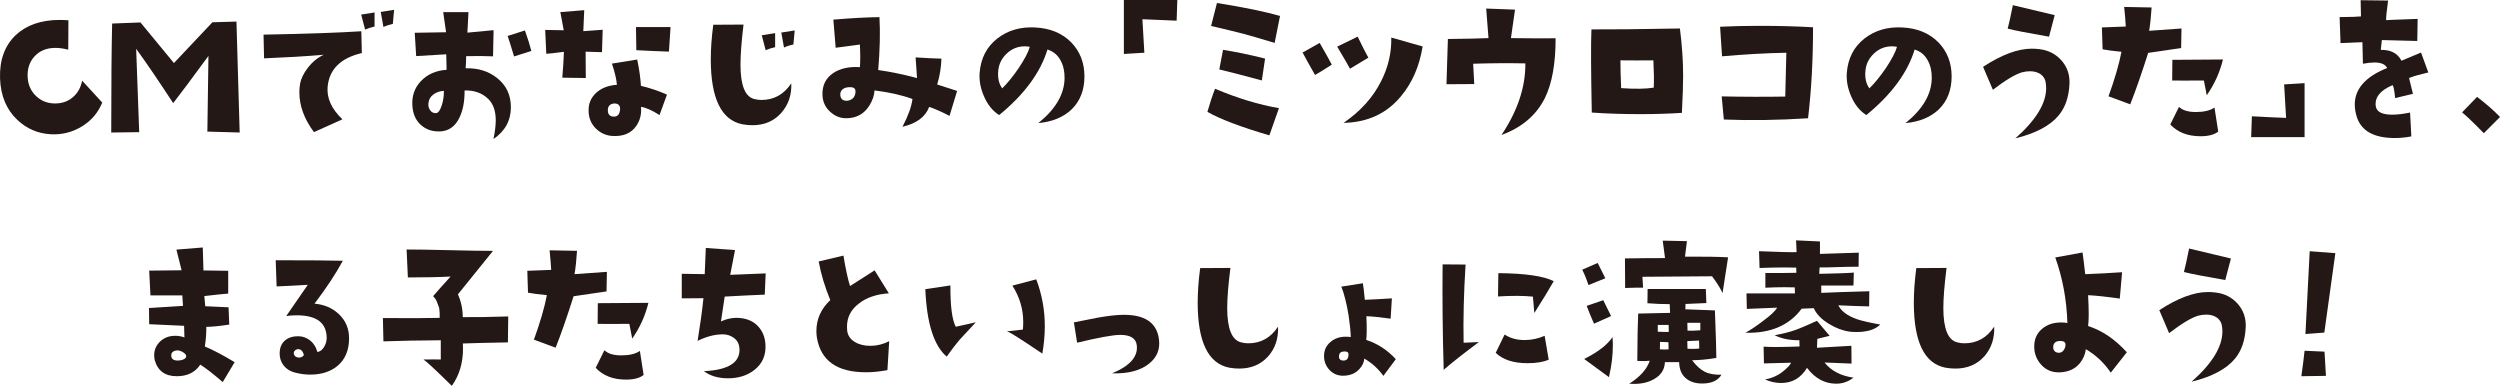
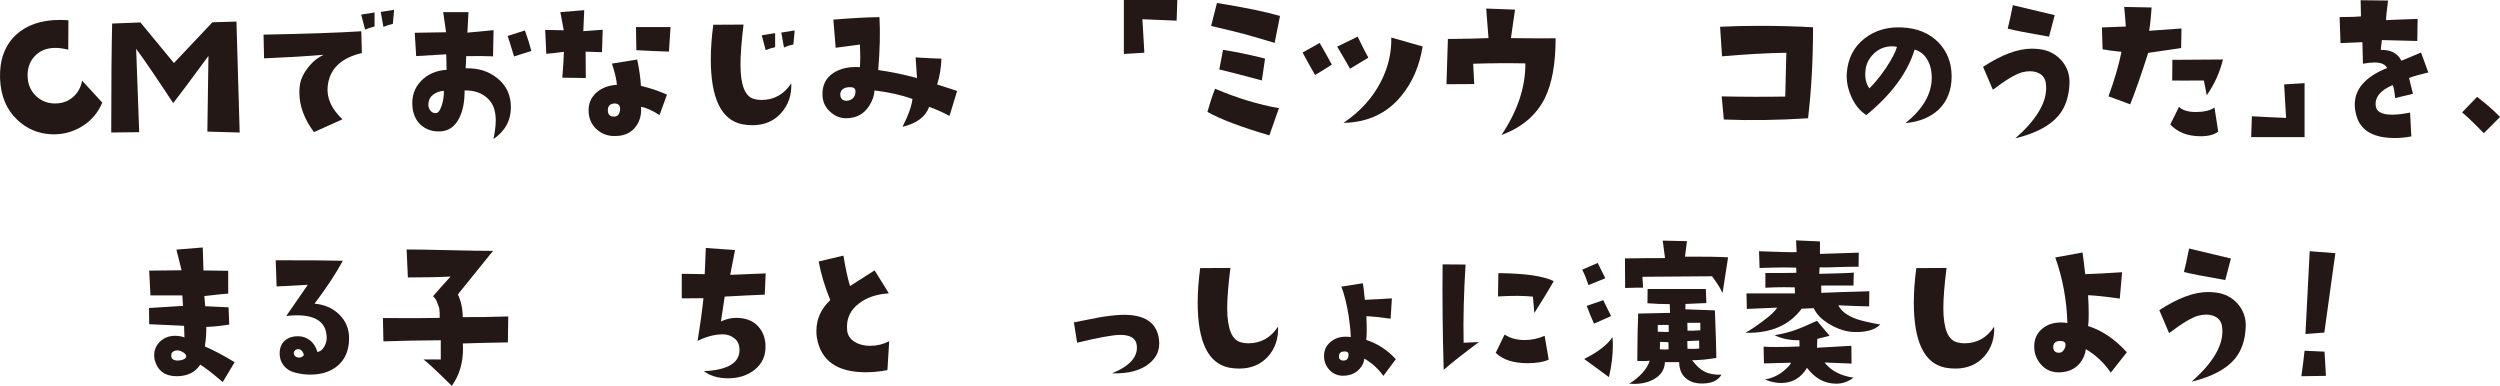
<svg xmlns="http://www.w3.org/2000/svg" id="_レイヤー_1" viewBox="0 0 575.8 88.86">
  <defs>
    <style>.cls-1{fill:#231815;}</style>
  </defs>
  <path class="cls-1" d="M23.55,23.62c-.96,2.35-2.53,4.19-4.72,5.52-2.19,1.33-4.57,1.92-7.14,1.78-2.95-.16-5.51-1.26-7.67-3.28C1.49,25.27.15,22.07.01,18.05c-.14-4.21,1.07-7.53,3.61-9.97,2.49-2.32,5.87-3.49,10.13-3.49.66,0,1.33.03,2.01.08l-.04,6.77c-1.07-.27-2.05-.41-2.95-.41-2,0-3.59.64-4.78,1.91s-1.73,2.91-1.62,4.9c.11,1.75.77,3.19,1.99,4.33,1.22,1.13,2.7,1.69,4.45,1.66,1.59-.03,2.93-.52,4.02-1.48,1.09-.96,1.79-2.21,2.09-3.77l4.63,5.04Z" />
  <path class="cls-1" d="M55.18,30.52l-7.42-.21.25-17.43c-3.94,5.36-6.64,8.98-8.12,10.87-3.61-5.5-6.45-9.67-8.53-12.51l.7,19.2-6.44.08c0-11.05.07-19.41.21-25.1l6.52-.25,7.71,9.35,8.86-9.39,5.54-.16.74,25.55Z" />
  <path class="cls-1" d="M83.35,12.22c-4.84,1.12-7.46,3.68-7.88,7.67-.27,2.65.86,5.18,3.4,7.59l-6.56,2.95c-2.24-3.01-3.36-6.06-3.36-9.15,0-.68.05-1.34.16-1.97.22-1.2.81-2.42,1.76-3.65,1.04-1.37,2.27-2.38,3.69-3.04-4.38.36-8.96.63-13.74.82l-.12-5.46c9.98-.19,17.49-.45,22.52-.78l.12,5ZM86.26,6.11c-.79.19-1.52.42-2.17.7l-.9-3.45,3.08-.49v3.24ZM90.77,2.26l-.29,3.24c-.82.19-1.54.42-2.17.7l-.62-3.45,3.08-.49Z" />
  <path class="cls-1" d="M117.67,24.69c0,3.06-1.34,5.51-4.02,7.34.35-1.64.53-3.08.53-4.31,0-2.16-.57-3.8-1.72-4.92-1.39-1.37-3.21-2.02-5.46-1.97.03,2.52-.37,4.61-1.19,6.28-.96,2-2.42,3.05-4.39,3.16-1.8.08-3.3-.42-4.49-1.5s-1.84-2.55-1.95-4.41c-.16-2.24.5-4.14,1.99-5.7,1.49-1.56,3.45-2.42,5.89-2.58l-.08-3.57-6.93.41-.33-5.37,7.22-.12-.66-4.63h5.82l-.25,4.72,6.03-.57-.12,6.03c-1.72-.08-3.79-.1-6.19-.04,0,.66-.04,1.59-.12,2.79,2.87-.08,5.29.67,7.26,2.26,2.11,1.67,3.16,3.91,3.16,6.73ZM102.24,20.92c-.9.05-1.68.31-2.34.78-.74.52-1.15,1.23-1.23,2.13-.06.6.09,1.13.43,1.6.34.46.8.67,1.37.62.49-.05.93-.68,1.31-1.89.33-1.07.48-2.15.45-3.24ZM122.38,11.73l-3.98,1.27c-.66-2.19-1.15-3.76-1.48-4.72l3.98-1.27c.63,1.75,1.12,3.32,1.48,4.72Z" />
  <path class="cls-1" d="M138.81,6.85l-.16,5.17-3.77-.12.04,6.07-5.41-.08c.19-2.21.31-4.2.37-5.95-2.11.27-3.46.42-4.06.45l-.25-5.5,4.27.08-.78-4.18,5.5-.45-.21,4.84,4.47-.33ZM153.62,21.78l-1.72,4.72c-1.7-1.09-3.12-1.72-4.27-1.89.16,1.67-.21,3.14-1.11,4.43-1.2,1.72-3.1,2.47-5.7,2.26-1.34-.14-2.52-.68-3.53-1.64-1.12-1.09-1.7-2.46-1.72-4.1-.06-1.64.51-3.02,1.7-4.14s2.8-1.75,4.82-1.89c-.11-1.29-.49-2.91-1.15-4.88l5.82-.94c.46,2.16.75,4.18.86,6.07,1.94.44,3.94,1.11,5.99,2.01ZM142.79,25.47c.16-1.09-.27-1.64-1.31-1.64-.93.08-1.42.55-1.48,1.39-.06.82.22,1.34.82,1.56.19.05.38.08.57.08.79,0,1.26-.46,1.39-1.39ZM154.44,6.23l-.37,5.66c-2.38-.08-4.88-.19-7.51-.33l-.08-5.33h7.96Z" />
  <path class="cls-1" d="M182.25,19.2c.11,2.68-.67,4.96-2.34,6.83-1.67,1.87-3.87,2.81-6.6,2.81-.77,0-1.53-.07-2.3-.21-4.87-.96-7.3-5.95-7.3-14.97,0-2.41.19-5.06.57-7.96l6.97-.04c-.47,3.88-.7,6.96-.7,9.23,0,4.79,1.07,7.42,3.2,7.92.52.14,1.07.21,1.64.21,2.87,0,5.15-1.27,6.85-3.81ZM178.52,10.87c-.79.16-1.52.4-2.17.7l-.9-3.45,3.08-.49v3.24ZM183.03,7.01l-.29,3.24c-.82.16-1.54.4-2.17.7l-.62-3.45,3.08-.49Z" />
  <path class="cls-1" d="M220.45,20.92l-1.76,5.78c-1.64-.88-3.2-1.57-4.68-2.09-.85,2.3-2.9,3.83-6.15,4.59,1.31-2.52,2.08-4.65,2.3-6.4-2.46-.9-5.37-1.56-8.74-1.97-.06,1.15-.45,2.31-1.19,3.49-1.18,1.89-2.9,2.86-5.17,2.91-1.34.05-2.56-.38-3.65-1.31-1.2-.98-1.86-2.26-1.97-3.81-.14-2.3.67-4.05,2.42-5.25,1.61-1.09,3.68-1.56,6.19-1.39.11-1.37.11-3.1,0-5.21-1.2.16-3.06.41-5.58.74l-.53-6.48c4.37-.36,7.92-.55,10.62-.57.19,3.53.1,7.59-.29,12.18,2.9.41,5.88,1.03,8.94,1.85l-.33-4.76c2.52.16,4.5.26,5.95.29-.06,2.02-.38,4.01-.98,5.95l4.59,1.48ZM197.03,21.16c.05-.66-.27-1.01-.98-1.07-.88-.05-1.53.1-1.97.47-.44.37-.62.87-.53,1.5.14.77.62,1.15,1.44,1.15.22,0,.44-.04.66-.12.88-.3,1.34-.94,1.39-1.93Z" />
-   <path class="cls-1" d="M239.16,28.34c3.96-3.2,5.97-6.63,6.03-10.29.03-1.56-.27-2.93-.9-4.1-.68-1.29-1.7-2.13-3.04-2.54-1.61,5.3-5.32,10.34-11.12,15.09-1.5-.93-2.68-2.39-3.53-4.39-.77-1.78-1.09-3.53-.98-5.25.25-3.42,1.63-6.1,4.14-8.04,2.38-1.83,5.25-2.67,8.61-2.5,3.5.16,6.3,1.33,8.41,3.49,2,2.11,2.99,4.7,2.99,7.79s-.98,5.67-2.95,7.59c-1.89,1.8-4.44,2.86-7.67,3.16ZM237.19,10.79c-.38-.08-.77-.12-1.15-.12-1.59,0-2.96.54-4.12,1.62-1.16,1.08-1.83,2.37-1.99,3.88-.19,1.7.11,3.09.9,4.18,1.2-1.18,2.46-2.72,3.77-4.63,1.37-2.05,2.23-3.69,2.58-4.92Z" />
  <path class="cls-1" d="M271.16,0l-.16,4.76c-3.39-.16-6.02-.27-7.88-.33l.45,7.71-4.72.29V0h12.3Z" />
  <path class="cls-1" d="M294.57,24.9l-2.21,6.28c-6.59-1.94-11.35-3.75-14.27-5.41.55-1.94,1.13-3.72,1.76-5.33,5.19,2.19,10.1,3.68,14.72,4.47ZM294.81,3.69l-1.23,6.19c-3.75-1.12-6.1-1.8-7.05-2.05-1.42-.38-3.95-1-7.59-1.85l1.35-5.29c6.32,1.01,11.16,2.01,14.52,2.99ZM291.37,13.49l-.74,5.04c-4.16-1.12-7.42-1.97-9.8-2.54l.86-4.51c2.95.46,6.18,1.13,9.68,2.01Z" />
  <path class="cls-1" d="M306.74,14.89c-1.48.96-2.76,1.75-3.86,2.38-1.15-2.02-2.11-3.75-2.87-5.17l3.94-2.21c1.31,2.27,2.24,3.94,2.79,5ZM315.15,13.29l-4.22,2.54c-.22-.46-1.2-2.16-2.95-5.09l4.72-2.3c1.12,2.32,1.94,3.94,2.46,4.84ZM327.66,10.71c-.74,4.57-2.41,8.39-5,11.48-3.28,3.96-7.68,6-13.21,6.11,3.88-2.65,6.77-5.85,8.65-9.6,1.64-3.23,2.42-6.58,2.34-10.05l7.22,2.05Z" />
  <path class="cls-1" d="M358.29,8.82c0,5.82-.82,10.4-2.46,13.74-1.97,3.96-5.31,6.81-10.01,8.53,3.72-5.55,5.55-11.05,5.5-16.49-3.96-.08-7.97-.05-12.02.08l.25,4.68-6.4.04.33-10.42c1.5,0,3.28-.03,5.33-.08,2.19-.08,3.53-.12,4.02-.12l-.53-6.81,6.64.25-.94,6.56c4.16.05,7.59.07,10.29.04Z" />
-   <path class="cls-1" d="M387.37,26c-3.06.19-6.22.29-9.47.29-4.13,0-7.89-.12-11.28-.37-.19-9.57-.22-15.96-.08-19.15,4.21.03,11.01-.04,20.38-.21.49,3.88.74,7.51.74,10.87,0,2.02-.1,4.88-.29,8.57ZM380.89,20.18c.08-1.53.05-3.62-.08-6.28-2.6.03-5.13.03-7.59,0,0,1.72.05,3.86.16,6.4,3.25.22,5.76.18,7.51-.12Z" />
  <path class="cls-1" d="M417.58,6.28c0,7.52-.38,14.51-1.15,20.96-6.86.44-13.33.53-19.4.29l-.49-5.33c5.22.11,10.1.12,14.64.04l.25-10.09c-4.62.08-9.56.36-14.81.82l-.45-6.81c2.87-.14,5.87-.21,8.98-.21,4.46,0,8.6.11,12.43.33Z" />
  <path class="cls-1" d="M438.89,28.34c3.96-3.2,5.97-6.63,6.03-10.29.03-1.56-.27-2.93-.9-4.1-.68-1.29-1.7-2.13-3.04-2.54-1.61,5.3-5.32,10.34-11.12,15.09-1.5-.93-2.68-2.39-3.53-4.39-.77-1.78-1.09-3.53-.98-5.25.25-3.42,1.63-6.1,4.14-8.04,2.38-1.83,5.25-2.67,8.61-2.5,3.5.16,6.3,1.33,8.41,3.49,2,2.11,2.99,4.7,2.99,7.79s-.98,5.67-2.95,7.59c-1.89,1.8-4.44,2.86-7.67,3.16ZM436.92,10.79c-.38-.08-.77-.12-1.15-.12-1.59,0-2.96.54-4.12,1.62-1.16,1.08-1.83,2.37-1.99,3.88-.19,1.7.11,3.09.9,4.18,1.2-1.18,2.46-2.72,3.77-4.63,1.37-2.05,2.23-3.69,2.58-4.92Z" />
  <path class="cls-1" d="M476.64,19.36c-.14,2.98-.96,5.37-2.46,7.18-1.94,2.38-5.28,4.16-10.01,5.33,4.73-4.18,7.1-8.04,7.1-11.57,0-.46-.04-.93-.12-1.39-.11-.68-.47-1.27-1.07-1.76-.68-.49-1.53-.74-2.54-.74-.57,0-1.19.08-1.85.25-1.56.46-3.79,1.8-6.69,4.02l-2.26-5.29c4.27-2.79,8-4.18,11.2-4.18.6,0,1.22.04,1.85.12,2,.25,3.65,1.09,4.96,2.54,1.37,1.53,2,3.36,1.89,5.5ZM473.24,3.49l-1.31,4.96c-4.87-.85-8.04-1.46-9.52-1.85.33-1.23.72-3.04,1.19-5.41l9.64,2.3Z" />
  <path class="cls-1" d="M502.44,6.56l-.08,4.51s-2.56.37-7.59,1.11c-1.56,4.89-2.94,8.85-4.14,11.85l-5-1.85c1.42-3.91,2.42-7.33,2.99-10.25-1.94-.19-3.39-.38-4.35-.57l-.16-5.04,5.5-.21c-.06-1.18-.18-2.68-.37-4.51l6.32.12c-.14,2.16-.33,3.95-.57,5.37l7.46-.53ZM510.89,30.31c-.88.71-2.23,1.07-4.06,1.07-2.95,0-5.28-.9-6.97-2.71l2.01-4.06c.79.79,2.09,1.19,3.9,1.19s3.31-.34,4.27-1.03l.86,5.54ZM511.99,13.7c-.71,2.95-1.96,5.7-3.73,8.24-.03-.25-.25-1.38-.66-3.4-3.83.03-6.26.03-7.3,0l.04-4.76,11.65-.08Z" />
  <path class="cls-1" d="M530.79,19.15v12.43h-12.3l.16-4.8c3.39.19,6.02.31,7.88.37l-.45-7.71,4.72-.29Z" />
  <path class="cls-1" d="M559.28,16.69c-1.91.44-3.39.86-4.43,1.27.25.98.55,2.2.9,3.65l-4.1.98c-.16-1.67-.36-2.67-.57-2.99-2.84,1.2-4.14,2.8-3.9,4.8.16,1.34,1.42,2.01,3.77,2.01,1.18,0,2.56-.16,4.14-.49l.29,5.5c-1.31.25-2.58.37-3.81.37-4.7,0-7.6-1.56-8.69-4.68-.36-1.07-.53-2.08-.53-3.04,0-3.61,2.49-6.41,7.46-8.41-.44-.85-1.41-1.27-2.91-1.27-.74,0-1.63.1-2.67.29l-.12-4.96c-1.29.05-2.97.12-5.04.21l-.21-5.99c2.71-.03,4.35-.08,4.92-.16l-.08-3.73,6.32.08c-.33,2.49-.48,3.99-.45,4.51l1.64-.08,5.62-.21-.08,5.09-8.16-.21c-.03.25-.11,1-.25,2.26,2.3-.05,3.88.78,4.76,2.5.88-.36,2.38-.98,4.51-1.89l1.68,4.59Z" />
  <path class="cls-1" d="M575.8,26.95l-3.73,3.73c-2.35-2.41-4.02-4.01-5-4.8l3.45-3.57c2.11,1.61,3.87,3.16,5.29,4.63Z" />
  <path class="cls-1" d="M54.05,83.41l-2.75,4.59c-2.19-1.89-3.91-3.23-5.17-4.02-1.18,1.78-2.98,2.67-5.41,2.67-2.71,0-4.4-1.24-5.09-3.73-.08-.38-.12-.75-.12-1.11,0-1.23.46-2.28,1.37-3.16.92-.88,2.08-1.31,3.51-1.31.68,0,1.38.12,2.09.37-.06-1.31-.08-2.2-.08-2.67l-8.04-.37-.04-3.73,7.83-.49-.16-2.42h-7.34l-.29-5.7,7.46-.08-1.19-4.76,6.07-.49.16,5.29,5.7.08v5.25c-1.09.08-2.93.27-5.5.57.11.98.18,1.76.21,2.34l5.37.25.16,3.98c-2.19.33-3.95.51-5.29.53.03,1.37-.08,2.87-.33,4.51,1.94.82,4.22,2.02,6.85,3.61ZM42.19,81.15c-.68-.44-1.31-.56-1.89-.37-.6.19-.89.57-.86,1.15.03.74.53,1.11,1.52,1.11.46,0,.9-.09,1.31-.27s.62-.42.62-.72-.23-.6-.7-.9Z" />
  <path class="cls-1" d="M80.4,77.91c0,2.76-.9,4.89-2.71,6.4-1.61,1.31-3.69,1.97-6.23,1.97-1.09,0-2.19-.14-3.28-.41-1.23-.27-2.19-.85-2.87-1.72-.6-.79-.9-1.7-.9-2.71,0-1.34.42-2.36,1.27-3.06.85-.7,1.97-1,3.36-.92.77.05,1.5.33,2.21.82.9.66,1.52,1.59,1.85,2.79.6-.08,1.11-.46,1.52-1.13s.62-1.36.62-2.07c0-3.5-2.3-5.25-6.89-5.25-.74,0-1.54.05-2.42.16l4.96-7.18c-2.76.16-5.15.29-7.18.37l-.21-6.03c7.57,0,12.73.04,15.46.12-1.61,2.98-3.79,6.28-6.52,9.88,2.21.19,4.07.98,5.58,2.38,1.59,1.5,2.38,3.36,2.38,5.58ZM69.98,81.69c-.25-.85-.68-1.27-1.31-1.27-.3,0-.55.11-.76.33s-.28.46-.23.74c.08.46.41.75.98.86.41.03.74-.04.98-.21s.35-.31.33-.45Z" />
  <path class="cls-1" d="M117.06,72.87l-.08,5.99c-4.54.08-8,.16-10.38.25.03.41.04.81.04,1.19,0,3.31-.86,6.17-2.58,8.57-3.66-3.61-5.84-5.63-6.52-6.07,1.75-.03,3.08-.03,3.98,0v-4.43c-4.79.03-9.19.11-13.21.25l-.12-5.37c5.6.05,9.97.04,13.08-.04.03-.9-.01-1.67-.12-2.3l-.57-1.52c-.14-.36-.41-.75-.82-1.19,1.01-1.18,2.35-2.68,4.02-4.51-2.65.14-5.93.21-9.84.21l-.29-6.44c2.21,0,5.53.05,9.95.16,4.42.11,7.73.16,9.95.16l-8.08,10.01c.74,1.64,1.11,3.39,1.11,5.25,2.79.03,6.29-.03,10.5-.16Z" />
-   <path class="cls-1" d="M139.78,62.61l-.08,4.51s-2.56.37-7.59,1.11c-1.56,4.89-2.94,8.85-4.14,11.85l-5-1.85c1.42-3.91,2.42-7.33,2.99-10.25-1.94-.19-3.39-.38-4.35-.57l-.16-5.04,5.5-.21c-.06-1.18-.18-2.68-.37-4.51l6.32.12c-.14,2.16-.33,3.95-.57,5.37l7.46-.53ZM148.23,86.36c-.88.71-2.23,1.07-4.06,1.07-2.95,0-5.28-.9-6.97-2.71l2.01-4.06c.79.79,2.09,1.19,3.9,1.19s3.31-.34,4.27-1.03l.86,5.54ZM149.34,69.75c-.71,2.95-1.96,5.7-3.73,8.24-.03-.25-.25-1.38-.66-3.4-3.83.03-6.26.03-7.3,0l.04-4.76,11.65-.08Z" />
  <path class="cls-1" d="M176.35,62.98l-.21,4.88c-2.76.11-5.84.26-9.23.45l-.86,5.74c1.48-.71,3.01-.97,4.59-.78,1.7.19,3.04.85,4.04,1.97,1,1.12,1.54,2.5,1.62,4.14.14,2.43-.71,4.38-2.54,5.82-1.64,1.29-3.68,1.93-6.11,1.93-2.21,0-4.06-.55-5.54-1.64,5.69-.27,8.42-2.02,8.2-5.25-.06-.98-.45-1.76-1.19-2.34s-1.6-.88-2.58-.9c-1.91,0-3.87.51-5.87,1.52.57-3.5,1.03-6.78,1.35-9.84-.93,0-2.6.01-5,.04v-5.66c1.39.03,3.16.05,5.29.08l.25-6.03,6.73.49-1.11,5.7,8.16-.33Z" />
  <path class="cls-1" d="M204.8,78.61l-.41,6.64c-1.78.33-3.43.49-4.96.49-6.62,0-10.38-2.65-11.28-7.96-.08-.49-.12-1-.12-1.52,0-2.76,1.07-5.14,3.2-7.14-1.29-3.14-2.17-6.11-2.67-8.9l5.7-1.35c.52,3.14,1.03,5.48,1.52,7.01l5.66-3.61,3.28,5.29c-2.84.19-5.14.97-6.89,2.34-1.83,1.39-2.75,3.17-2.75,5.33,0,.3.01.62.04.94.14,1.09.72,1.96,1.76,2.58.96.6,2.15.9,3.57.9,1.53,0,2.98-.36,4.35-1.07Z" />
-   <path class="cls-1" d="M224.76,74.22c-2.38,2.54-3.64,3.9-3.77,4.06-.82.96-1.8,2.24-2.95,3.86-2.95-2.52-4.59-7.7-4.92-15.54l5.78-.86c-.03,4.73.38,7.9,1.23,9.52l4.63-1.03ZM240.06,81.44c-3.25-2.19-5.18-3.46-5.78-3.81-1.07-.71-1.86-1.15-2.38-1.31.82-.11,2.05-.25,3.69-.41.05-.57.08-1.16.08-1.76,0-2.95-.83-5.74-2.5-8.37l5.5-1.44c1.31,3.45,1.97,7.04,1.97,10.79,0,2.02-.19,4.13-.57,6.32Z" />
  <path class="cls-1" d="M266.95,78.32c.25,2.19-.51,3.99-2.26,5.41-1.97,1.61-4.83,2.37-8.57,2.26,4.13-1.7,6.03-3.86,5.7-6.48-.19-1.59-1.46-2.38-3.81-2.38-1.61,0-4.92.6-9.93,1.8l-.74-4.68c3.66-.71,5.54-1.08,5.62-1.11,2.08-.36,3.81-.56,5.21-.62,5.41-.19,8.34,1.74,8.78,5.78Z" />
  <path class="cls-1" d="M294.36,75.25c.11,2.68-.64,4.95-2.26,6.81-1.7,1.89-3.92,2.83-6.69,2.83-.74,0-1.5-.07-2.3-.21-4.84-.96-7.26-5.95-7.26-14.97,0-2.41.19-5.06.57-7.96l6.97-.04c-.49,3.88-.74,6.96-.74,9.23,0,4.79,1.08,7.42,3.24,7.92.52.14,1.05.21,1.6.21,2.9,0,5.18-1.27,6.85-3.81Z" />
  <path class="cls-1" d="M321.49,82.71l-2.87,3.86c-1.2-1.67-2.67-2.99-4.39-3.98-.08.88-.45,1.67-1.11,2.38-.85.96-2,1.48-3.45,1.56-1.42.08-2.58-.37-3.49-1.35-.82-.9-1.23-1.96-1.23-3.16,0-1.37.51-2.46,1.52-3.28.93-.79,2.09-1.19,3.49-1.19.38,0,.77.03,1.15.08-.03-1.23-.19-2.87-.49-4.92-.47-2.84-1.03-5.07-1.68-6.69l4.96-.78c.14.85.29,2.12.45,3.81,2.02-.08,4.1-.19,6.23-.33l-.29,4.68c-2.35-.33-4.21-.52-5.58-.57.11,2.68.1,4.5-.04,5.46,2.6.85,4.87,2.32,6.81,4.43ZM309.64,80.95c-.77,0-1.18.33-1.23.98-.06.38.02.67.23.86s.5.27.88.25c.71-.03,1.07-.51,1.07-1.44,0-.44-.31-.66-.94-.66Z" />
  <path class="cls-1" d="M340.63,78.77c-3.45,2.57-6.15,4.7-8.12,6.4-.25-8.53-.33-16.62-.25-24.28l5.29.04c-.41,6.54-.56,12.54-.45,18.01l3.53-.16ZM356.71,82.83c-1.2.55-2.84.82-4.92.82-3.2,0-5.63-.79-7.3-2.38l2.05-4.22c1.29.85,2.82,1.27,4.59,1.27,1.61,0,3.16-.33,4.63-.98l.94,5.5ZM357.86,64.75c-.98,1.75-2.48,4.2-4.47,7.34l-.33-3.77c-2.13-.22-4.81-.23-8.04-.04l.08-5.37c6.18.05,10.43.67,12.76,1.85Z" />
  <path class="cls-1" d="M369.75,64.09l-3.9,1.56c-.49-1.48-.97-2.65-1.44-3.53l3.57-1.56,1.76,3.53ZM371.39,77.63c.05.66.08,1.31.08,1.97,0,2.3-.3,4.72-.9,7.26l-5.7-4.18c3.17-1.59,5.35-3.27,6.52-5.04ZM371.07,72.79l-3.94,1.76c-.71-1.61-1.27-2.98-1.68-4.1l3.81-1.31,1.8,3.65ZM398.01,59.29l-1.27,8.2c-.47-1.04-1.27-2.32-2.42-3.86l-16.04.12.16,2.5c-.49-.03-1.87,0-4.14.08l-.04-6.81c2.95-.05,6.03-.08,9.23-.08l-.53-4.02,5.58.12-.45,3.57c4.4-.03,7.71.03,9.93.16ZM396.5,86.28c-.79,1.37-2.28,2.05-4.47,2.05-1.59,0-2.86-.42-3.81-1.27-.96-.85-1.45-2.06-1.48-3.65h-3.28c-.06,1.67-.86,2.95-2.42,3.86-1.31.77-2.87,1.15-4.68,1.15-.36,0-.72-.01-1.11-.04,2.52-1.61,4.09-3.38,4.72-5.29-.63.08-1.59.1-2.87.04.03-5.14.1-8.78.21-10.91l7.34-.16-.08-2.01c-1.72,0-3.43-.07-5.13-.21l.04-3.28h13.41l.12,3.24c-2.19.11-3.79.18-4.8.21l-.04,1.23,6.81.25c.22,5.8.33,9.45.33,10.95-1.94.33-3.8.51-5.58.53.93,1.26,1.9,2.14,2.91,2.65,1.01.51,2.3.73,3.86.68ZM384.36,76.44l-.04-1.6h-2.5v1.56c1.2.05,2.05.07,2.54.04ZM384.31,80.46l-.04-1.64-1.93-.08-.04,1.72c.41.03.79.04,1.15.04.33,0,.62-.01.86-.04ZM391.62,76.07v-1.72h-2.99l.04,1.8c.52.05,1.5.03,2.95-.08ZM391.37,80.29l-.04-1.85-2.71.12.04,1.76c.33.03.68.04,1.07.04.52,0,1.07-.03,1.64-.08Z" />
  <path class="cls-1" d="M433.06,74.75c-1.15,1.15-2.97,1.72-5.46,1.72-.63,0-1.15-.03-1.56-.08-1.61-.22-3.21-.82-4.8-1.8-1.72-1.04-2.89-2.24-3.49-3.61l-2.79.12c-2.87,3.86-7.19,5.7-12.96,5.54,1.12-.6,2.43-1.48,3.94-2.62,1.89-1.39,3.01-2.45,3.36-3.16l-6.97.29-.08-3.57h11.16l-.04-1.39c-.79-.03-1.6-.04-2.42-.04-1.39,0-2.84.04-4.35.12v-3.4c2.71.03,5.09.01,7.14-.04l-.04-1.19c-.77-.03-1.64-.04-2.62-.04-1.64,0-3.58.04-5.82.12l-.12-3.86c4.73.19,7.61.26,8.65.21l-.12-2.71,5.5.25v2.87l8.94-.29-.04,3.24c-1.61,0-3.14.03-4.59.08-2.13.08-3.6.11-4.39.08l-.08,1.48c4.16-.08,6.81-.18,7.96-.29l-.08,2.99h-7.42v1.68c2.41-.11,6.1-.23,11.07-.37l-.04,3.49c-1.64-.03-4.01-.11-7.1-.25.68,1.37,2.12,2.43,4.31,3.2,1.12.38,2.91.79,5.37,1.23ZM426.9,86.98c-1.2.93-2.53,1.39-3.98,1.39-2.65,0-4.9-1.22-6.73-3.65-1.39,2.32-3.38,3.49-5.95,3.49-1.26,0-2.5-.27-3.73-.82,1.75-.3,3.27-1.03,4.55-2.17.9-.79,1.38-1.35,1.44-1.68-.27.03-2.35.08-6.23.16l-.08-3.86c.74.05,1.7.08,2.87.08,1.48,0,3.28-.04,5.41-.12l-.04-1.44c-2.21.03-4.12-.36-5.7-1.15,1.83-.33,3.4-.72,4.72-1.19,1.09-.38,2.77-1.09,5.04-2.13.35.41,1.33,1.56,2.91,3.45-.38.11-1.33.34-2.83.7l-.08,2.05c1.04-.05,3.68-.21,7.92-.45l.04,4.1-6.23-.25c1.53,1.91,3.76,3.08,6.69,3.49Z" />
  <path class="cls-1" d="M459.3,75.25c.11,2.68-.64,4.95-2.26,6.81-1.7,1.89-3.92,2.83-6.69,2.83-.74,0-1.5-.07-2.3-.21-4.84-.96-7.26-5.95-7.26-14.97,0-2.41.19-5.06.57-7.96l6.97-.04c-.49,3.88-.74,6.96-.74,9.23,0,4.79,1.08,7.42,3.24,7.92.52.14,1.05.21,1.6.21,2.9,0,5.18-1.27,6.85-3.81Z" />
  <path class="cls-1" d="M489.84,81.15l-3.69,4.68c-1.48-2.21-3.39-4.02-5.74-5.41-.14,1.2-.6,2.28-1.39,3.24-1.07,1.29-2.54,1.98-4.43,2.09-1.86.11-3.36-.49-4.51-1.8-1.04-1.18-1.56-2.56-1.56-4.14,0-1.72.62-3.09,1.85-4.1,1.12-.96,2.57-1.44,4.35-1.44.49,0,.97.04,1.44.12-.16-5.3-1.09-10.34-2.79-15.09l6.28-1.15c.16,1.12.37,2.79.62,5,2.87-.11,5.7-.26,8.49-.45l-.53,6.07c-3.12-.44-5.55-.7-7.3-.78.19,3.47.19,5.84,0,7.1,3.25,1.04,6.23,3.06,8.94,6.07ZM474.54,78.53c-1.01,0-1.56.42-1.64,1.27-.03.49.09.86.35,1.11.26.25.62.36,1.09.33.41-.03.74-.24,1-.64.26-.4.39-.8.39-1.21,0-.57-.4-.86-1.19-.86Z" />
  <path class="cls-1" d="M517.23,75.41c-.14,2.98-.96,5.37-2.46,7.18-1.94,2.38-5.28,4.16-10.01,5.33,4.73-4.18,7.1-8.04,7.1-11.57,0-.46-.04-.93-.12-1.39-.11-.68-.47-1.27-1.07-1.76-.68-.49-1.53-.74-2.54-.74-.57,0-1.19.08-1.85.25-1.56.46-3.79,1.8-6.69,4.02l-2.26-5.29c4.27-2.79,8-4.18,11.2-4.18.6,0,1.22.04,1.85.12,2,.25,3.65,1.09,4.96,2.54,1.37,1.53,2,3.36,1.89,5.5ZM513.83,59.54l-1.31,4.96c-4.87-.85-8.04-1.46-9.52-1.85.33-1.23.72-3.04,1.19-5.41l9.64,2.3Z" />
  <path class="cls-1" d="M535.71,86.57l-5.66.08c.33-2.3.57-4.25.74-5.87l4.59.21.33,5.58ZM537.88,58.31l-2.54,18.29c-1.2.11-2.65.22-4.35.33l.98-19.07,5.91.45Z" />
</svg>